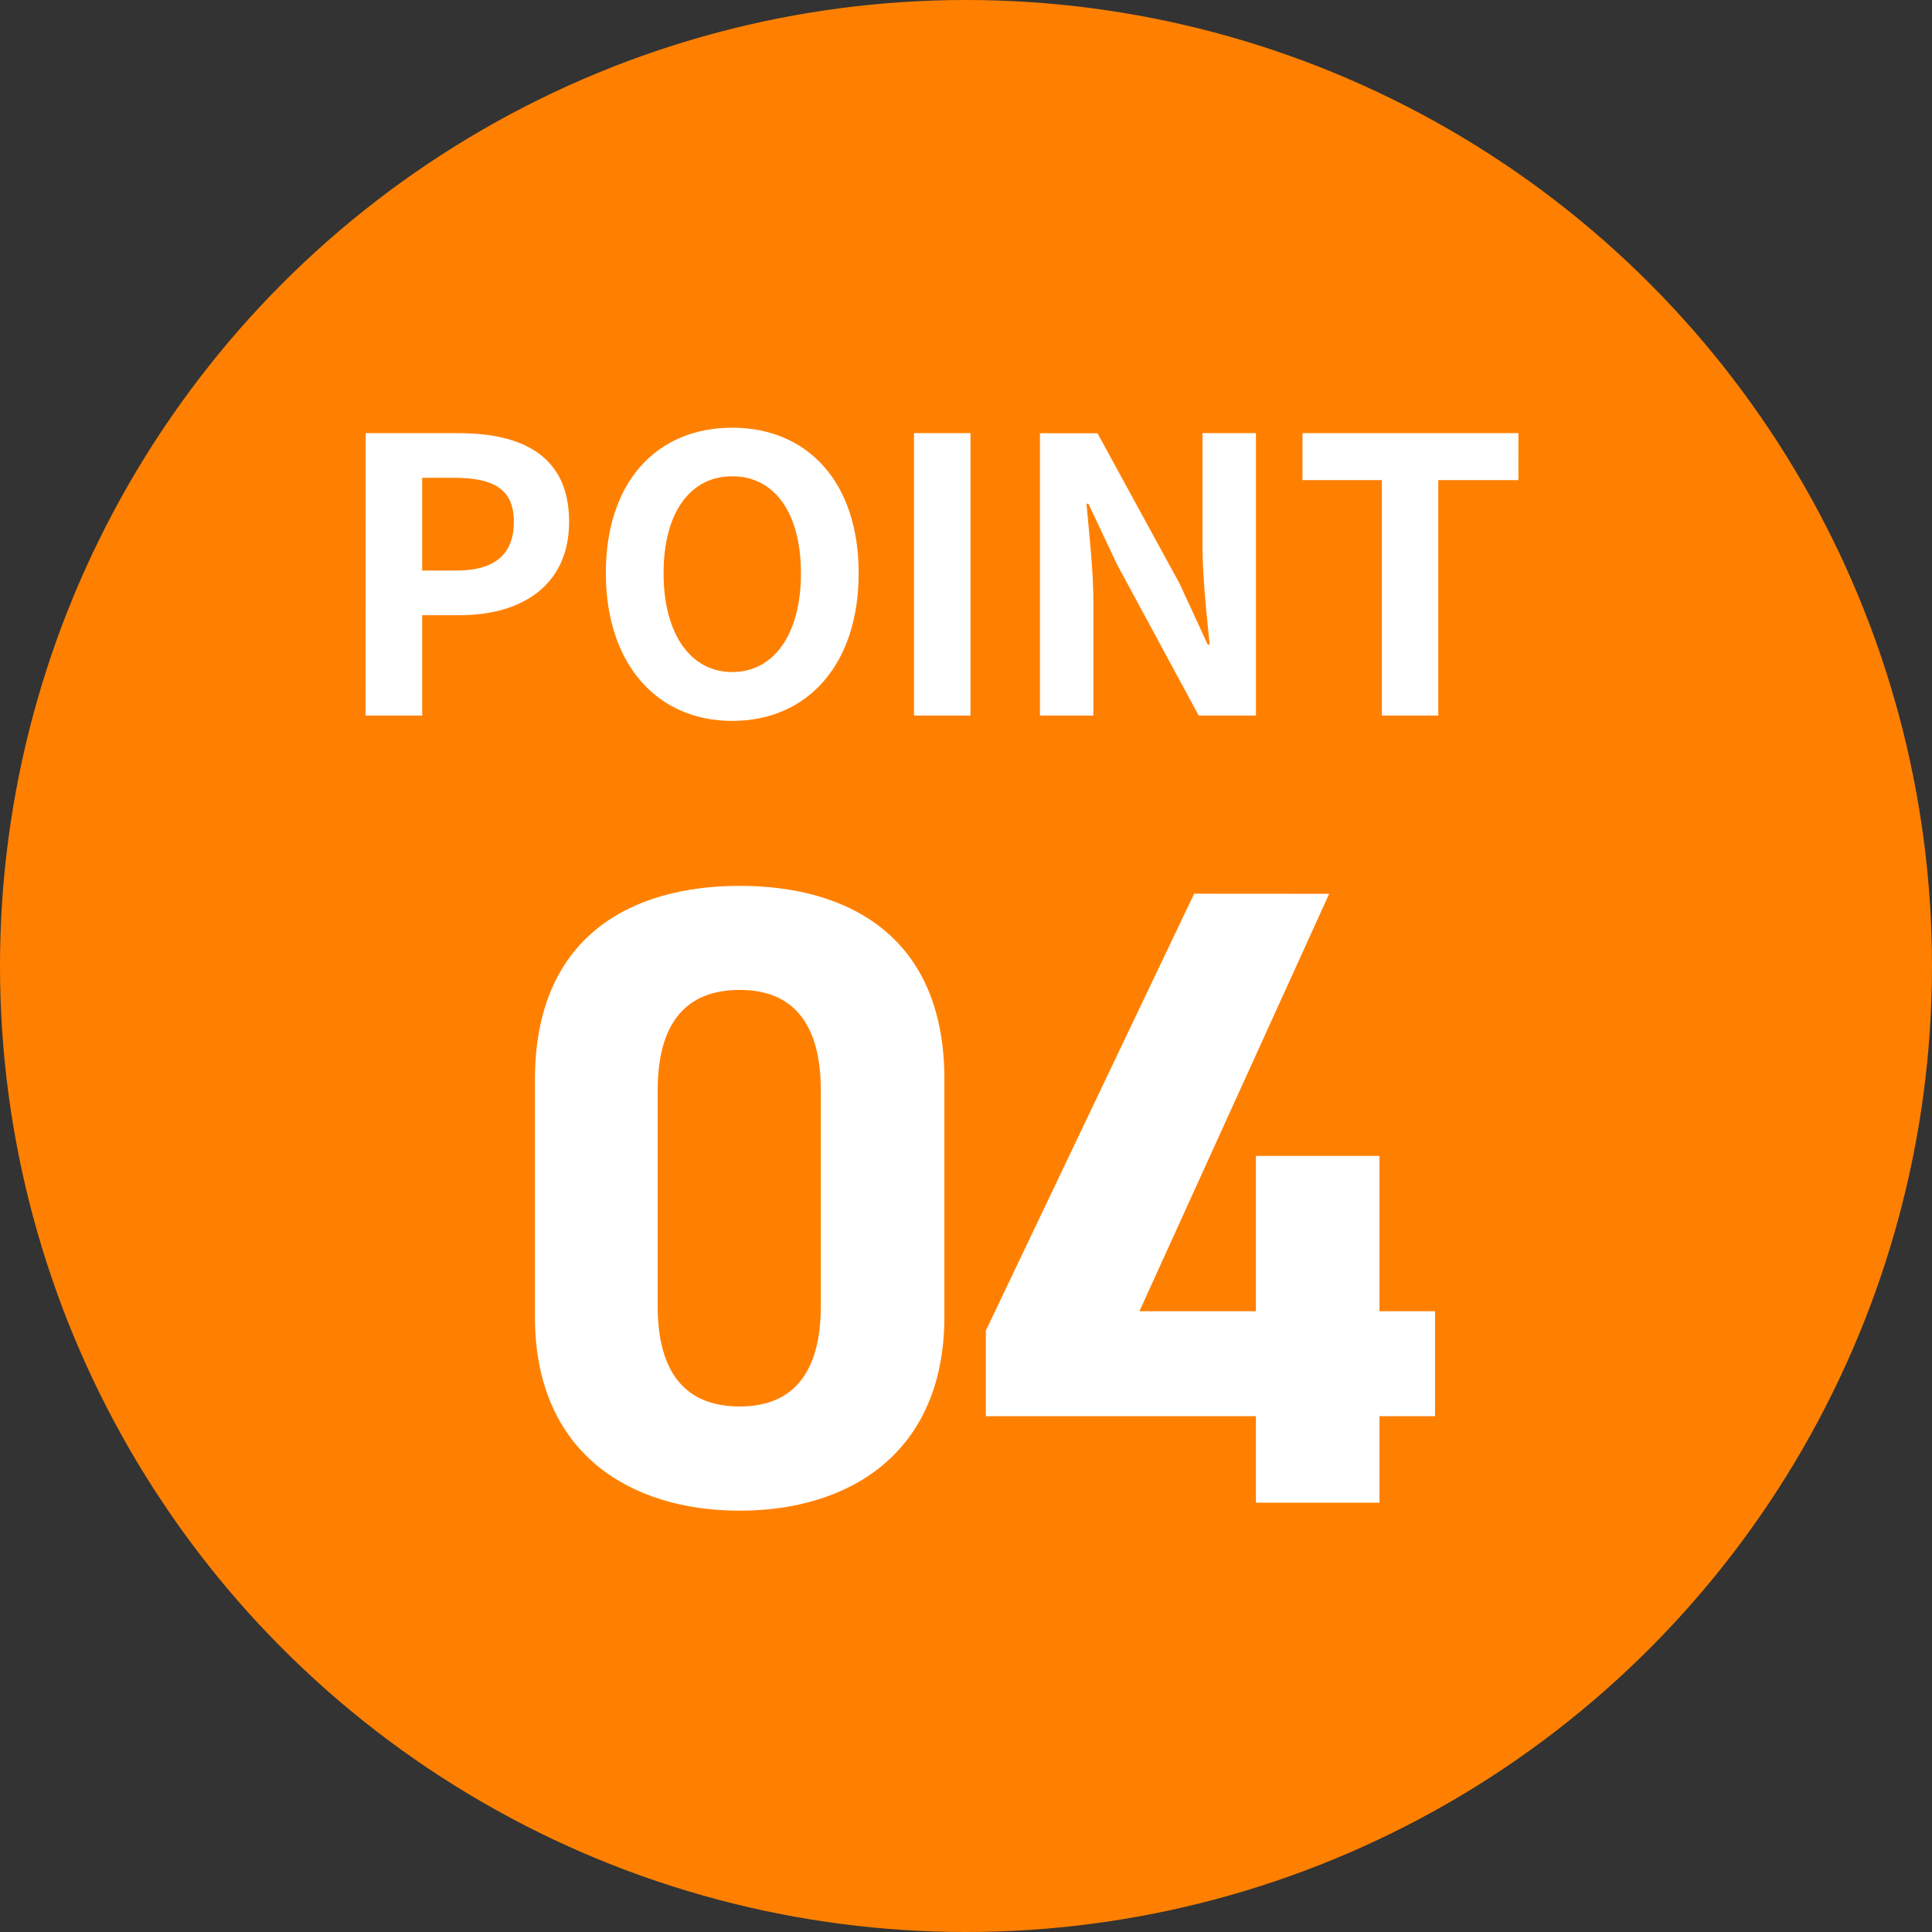
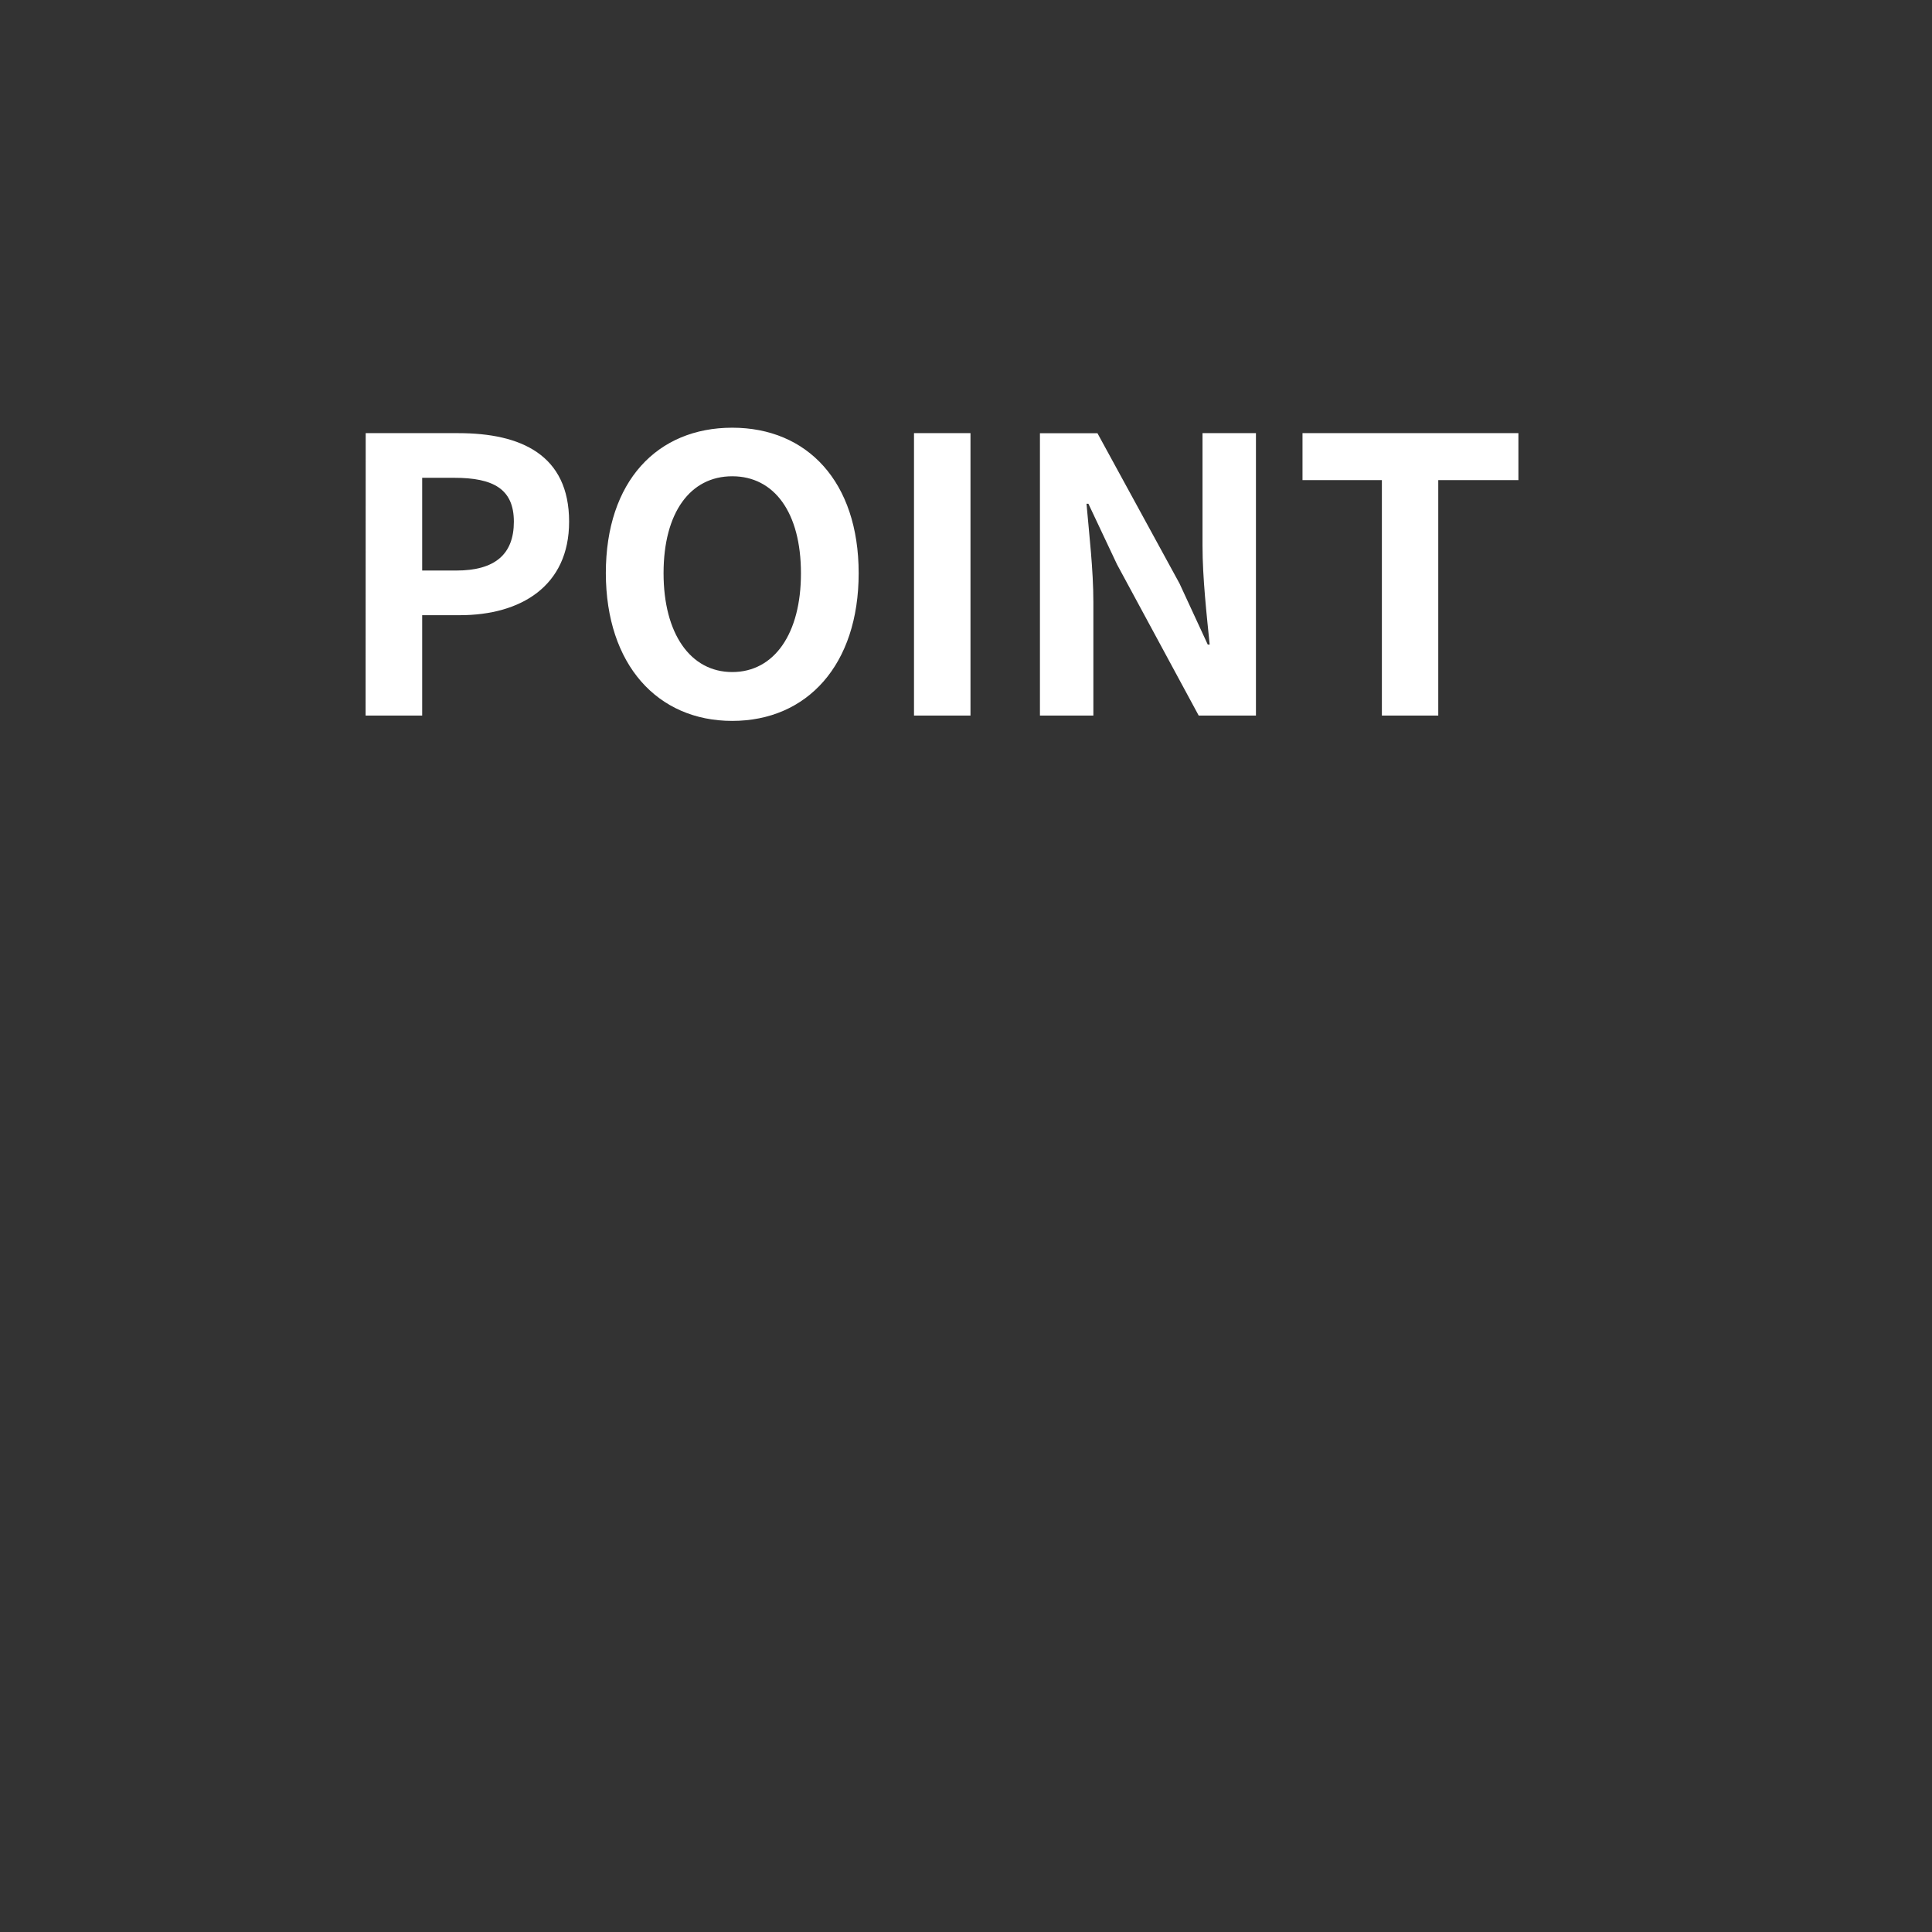
<svg xmlns="http://www.w3.org/2000/svg" width="81" height="81" viewBox="0 0 81 81">
  <rect x="0" y="0" width="81" height="81" fill="#333333" stroke="none" />
  <g id="グループ_10761" data-name="グループ 10761" transform="translate(-395 -1934)">
-     <circle id="楕円形_5" data-name="楕円形 5" cx="40.5" cy="40.5" r="40.5" transform="translate(395 1934)" fill="#ff8000" />
    <path id="パス_4652" data-name="パス 4652" d="M-23.672,0H-21.3V-4.208h1.584c2.544,0,4.576-1.216,4.576-3.92,0-2.8-2.016-3.712-4.64-3.712h-3.888ZM-21.3-6.08V-9.968h1.344c1.632,0,2.5.464,2.5,1.84,0,1.36-.784,2.048-2.416,2.048ZM-8.3.224C-5.16.224-3-2.128-3-5.968s-2.16-6.1-5.3-6.1-5.3,2.24-5.3,6.1C-13.592-2.128-11.432.224-8.3.224Zm0-2.048c-1.76,0-2.88-1.616-2.88-4.144,0-2.544,1.12-4.064,2.88-4.064s2.88,1.52,2.88,4.064C-5.416-3.44-6.536-1.824-8.3-1.824ZM-.68,0H1.688V-11.84H-.68ZM4.6,0H6.84V-4.752c0-1.36-.176-2.848-.288-4.128h.08l1.2,2.544L11.256,0h2.4V-11.84h-2.24v4.72c0,1.344.176,2.912.3,4.144h-.08l-1.184-2.56-3.44-6.3H4.6ZM18.936,0H21.3V-9.872h3.36V-11.84H15.608v1.968h3.328Z" transform="translate(434 1964)" fill="#fff" />
-     <path id="パス_4651" data-name="パス 4651" d="M-1.406-17.76c0-5.957-4-8.1-8.584-8.1s-8.584,2.146-8.584,8.14v9.916c0,5.735,4,8.14,8.584,8.14s8.584-2.405,8.584-8.14Zm-5.18.481v9.028c0,2.738-1.11,4.218-3.4,4.218-2.331,0-3.441-1.48-3.441-4.218v-9.028c0-2.738,1.11-4.218,3.441-4.218C-7.7-21.5-6.586-20.017-6.586-17.279ZM9.065-25.53.333-7.215v3.589H11.655V0h5.18V-3.626h2.331v-4.4H16.835v-6.512h-5.18v6.512H6.771l7.955-17.5Z" transform="translate(436 1997)" fill="#fff" />
  </g>
</svg>